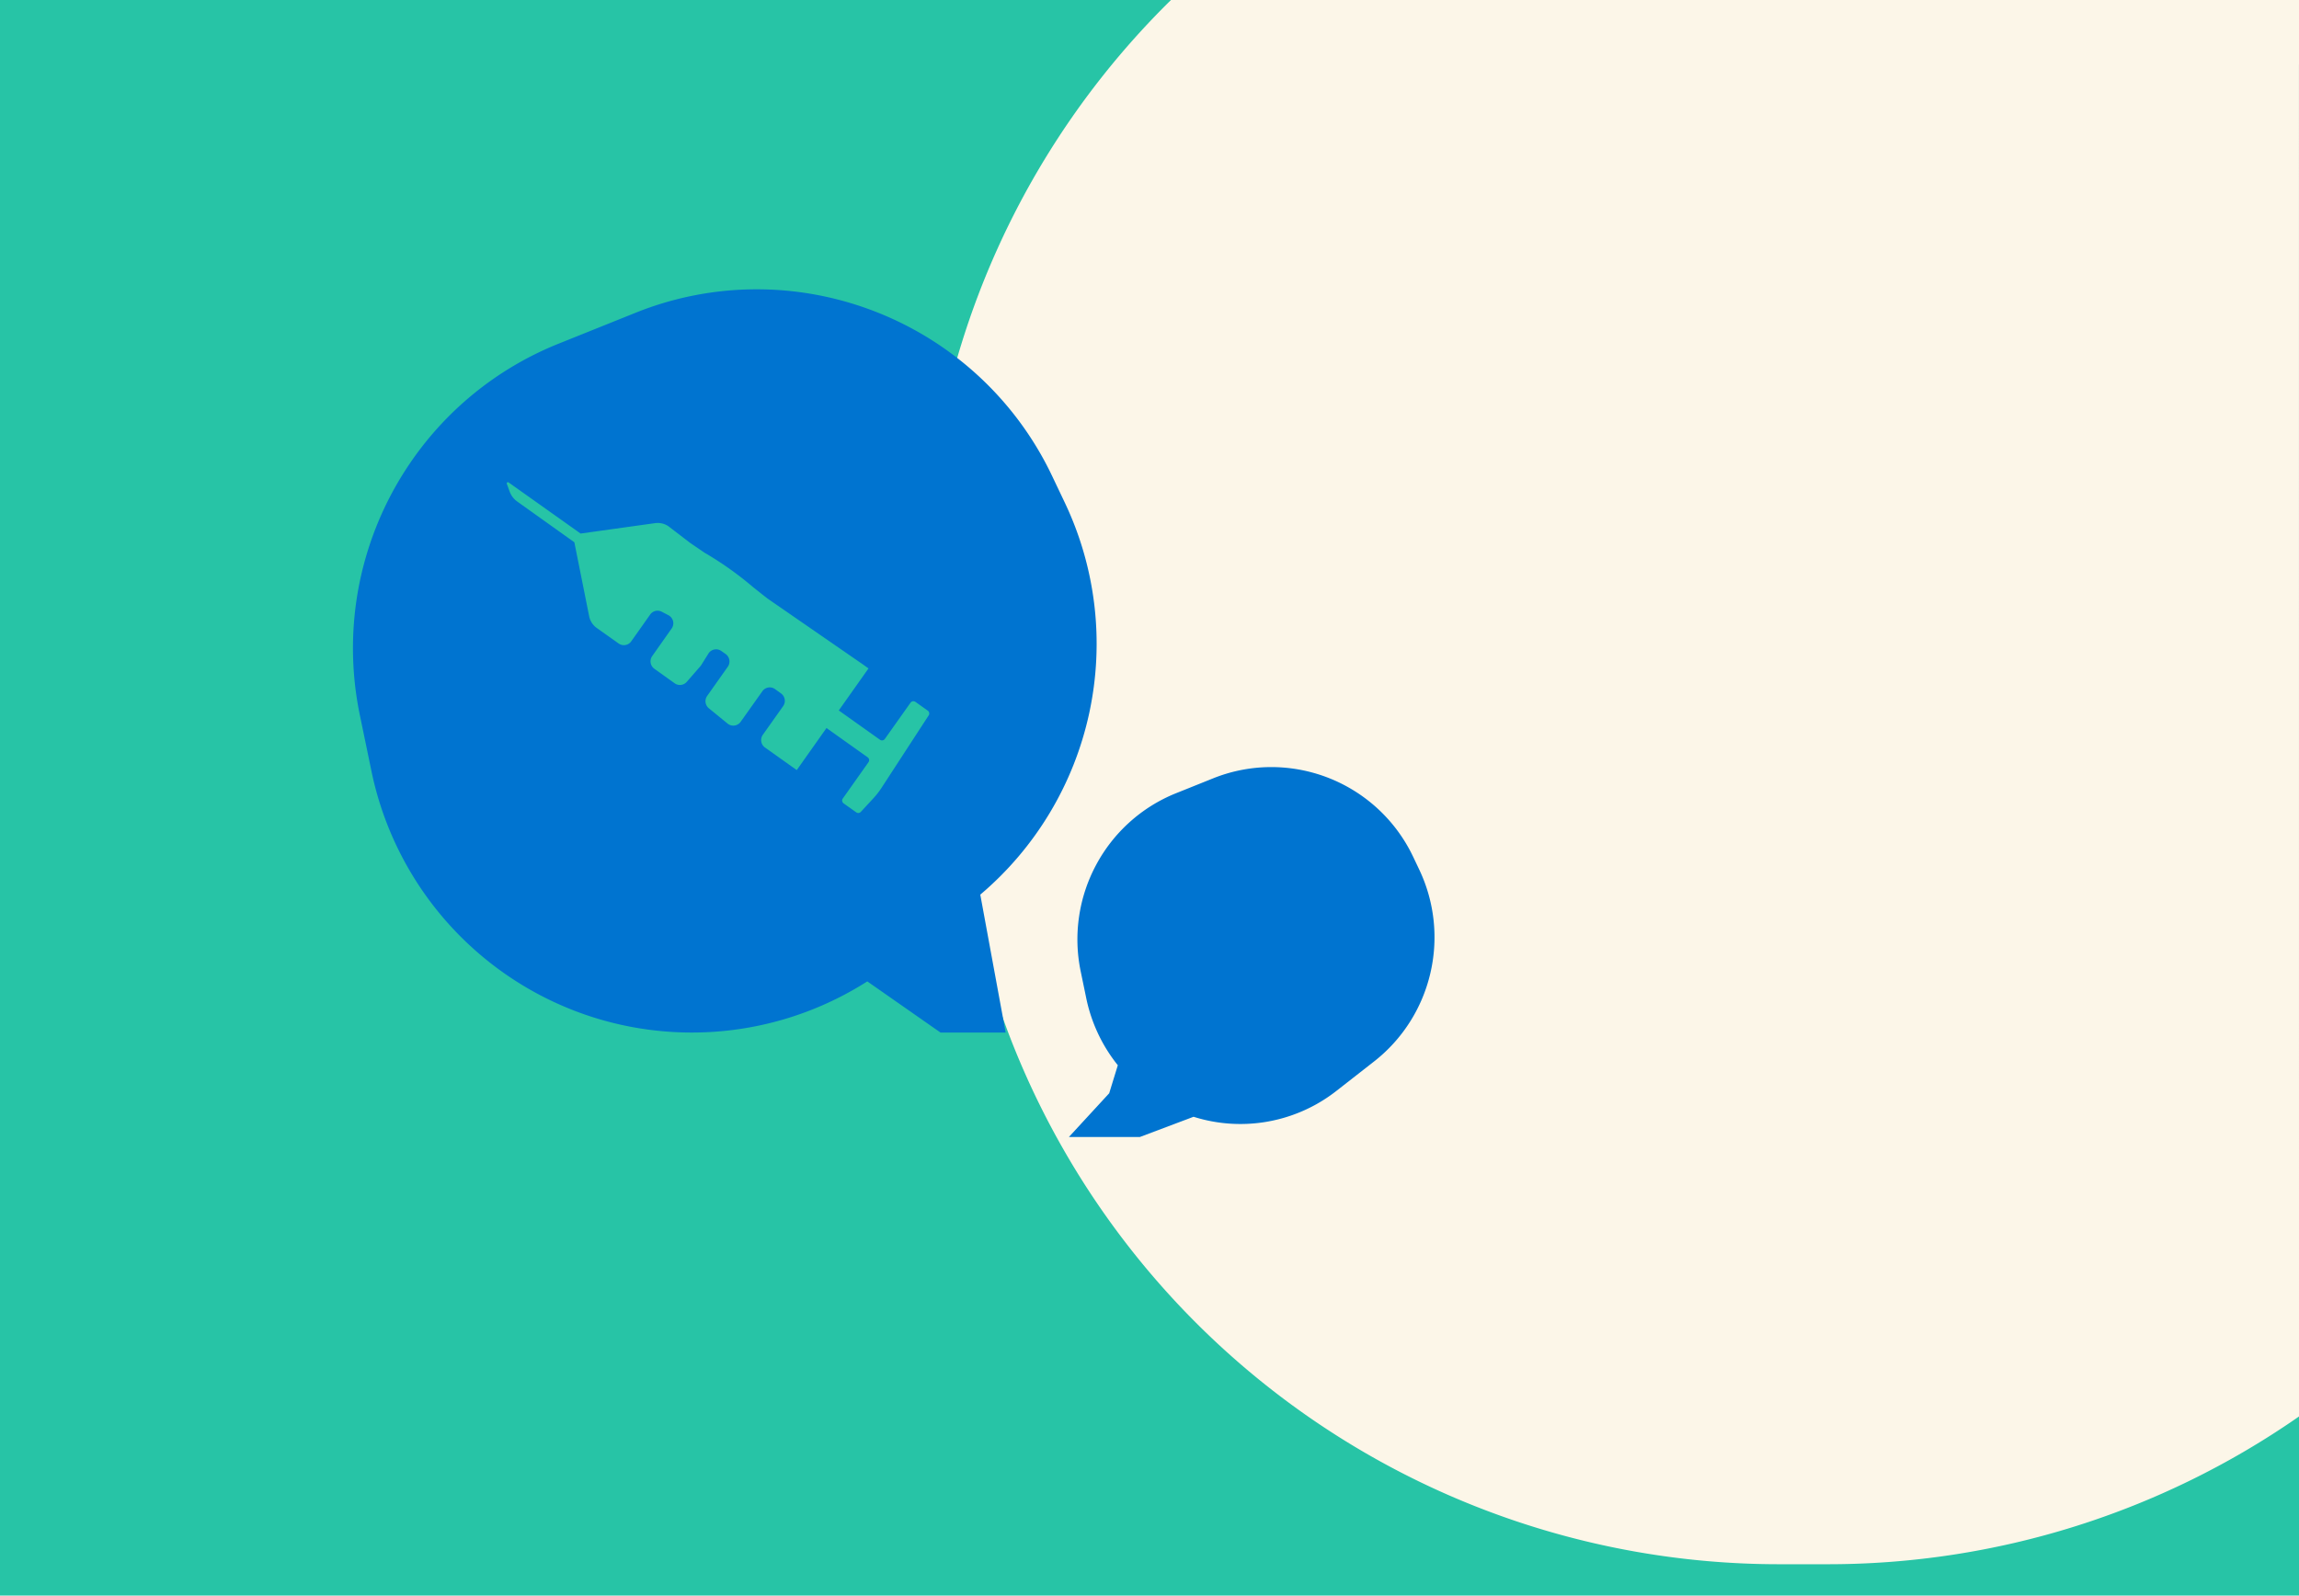
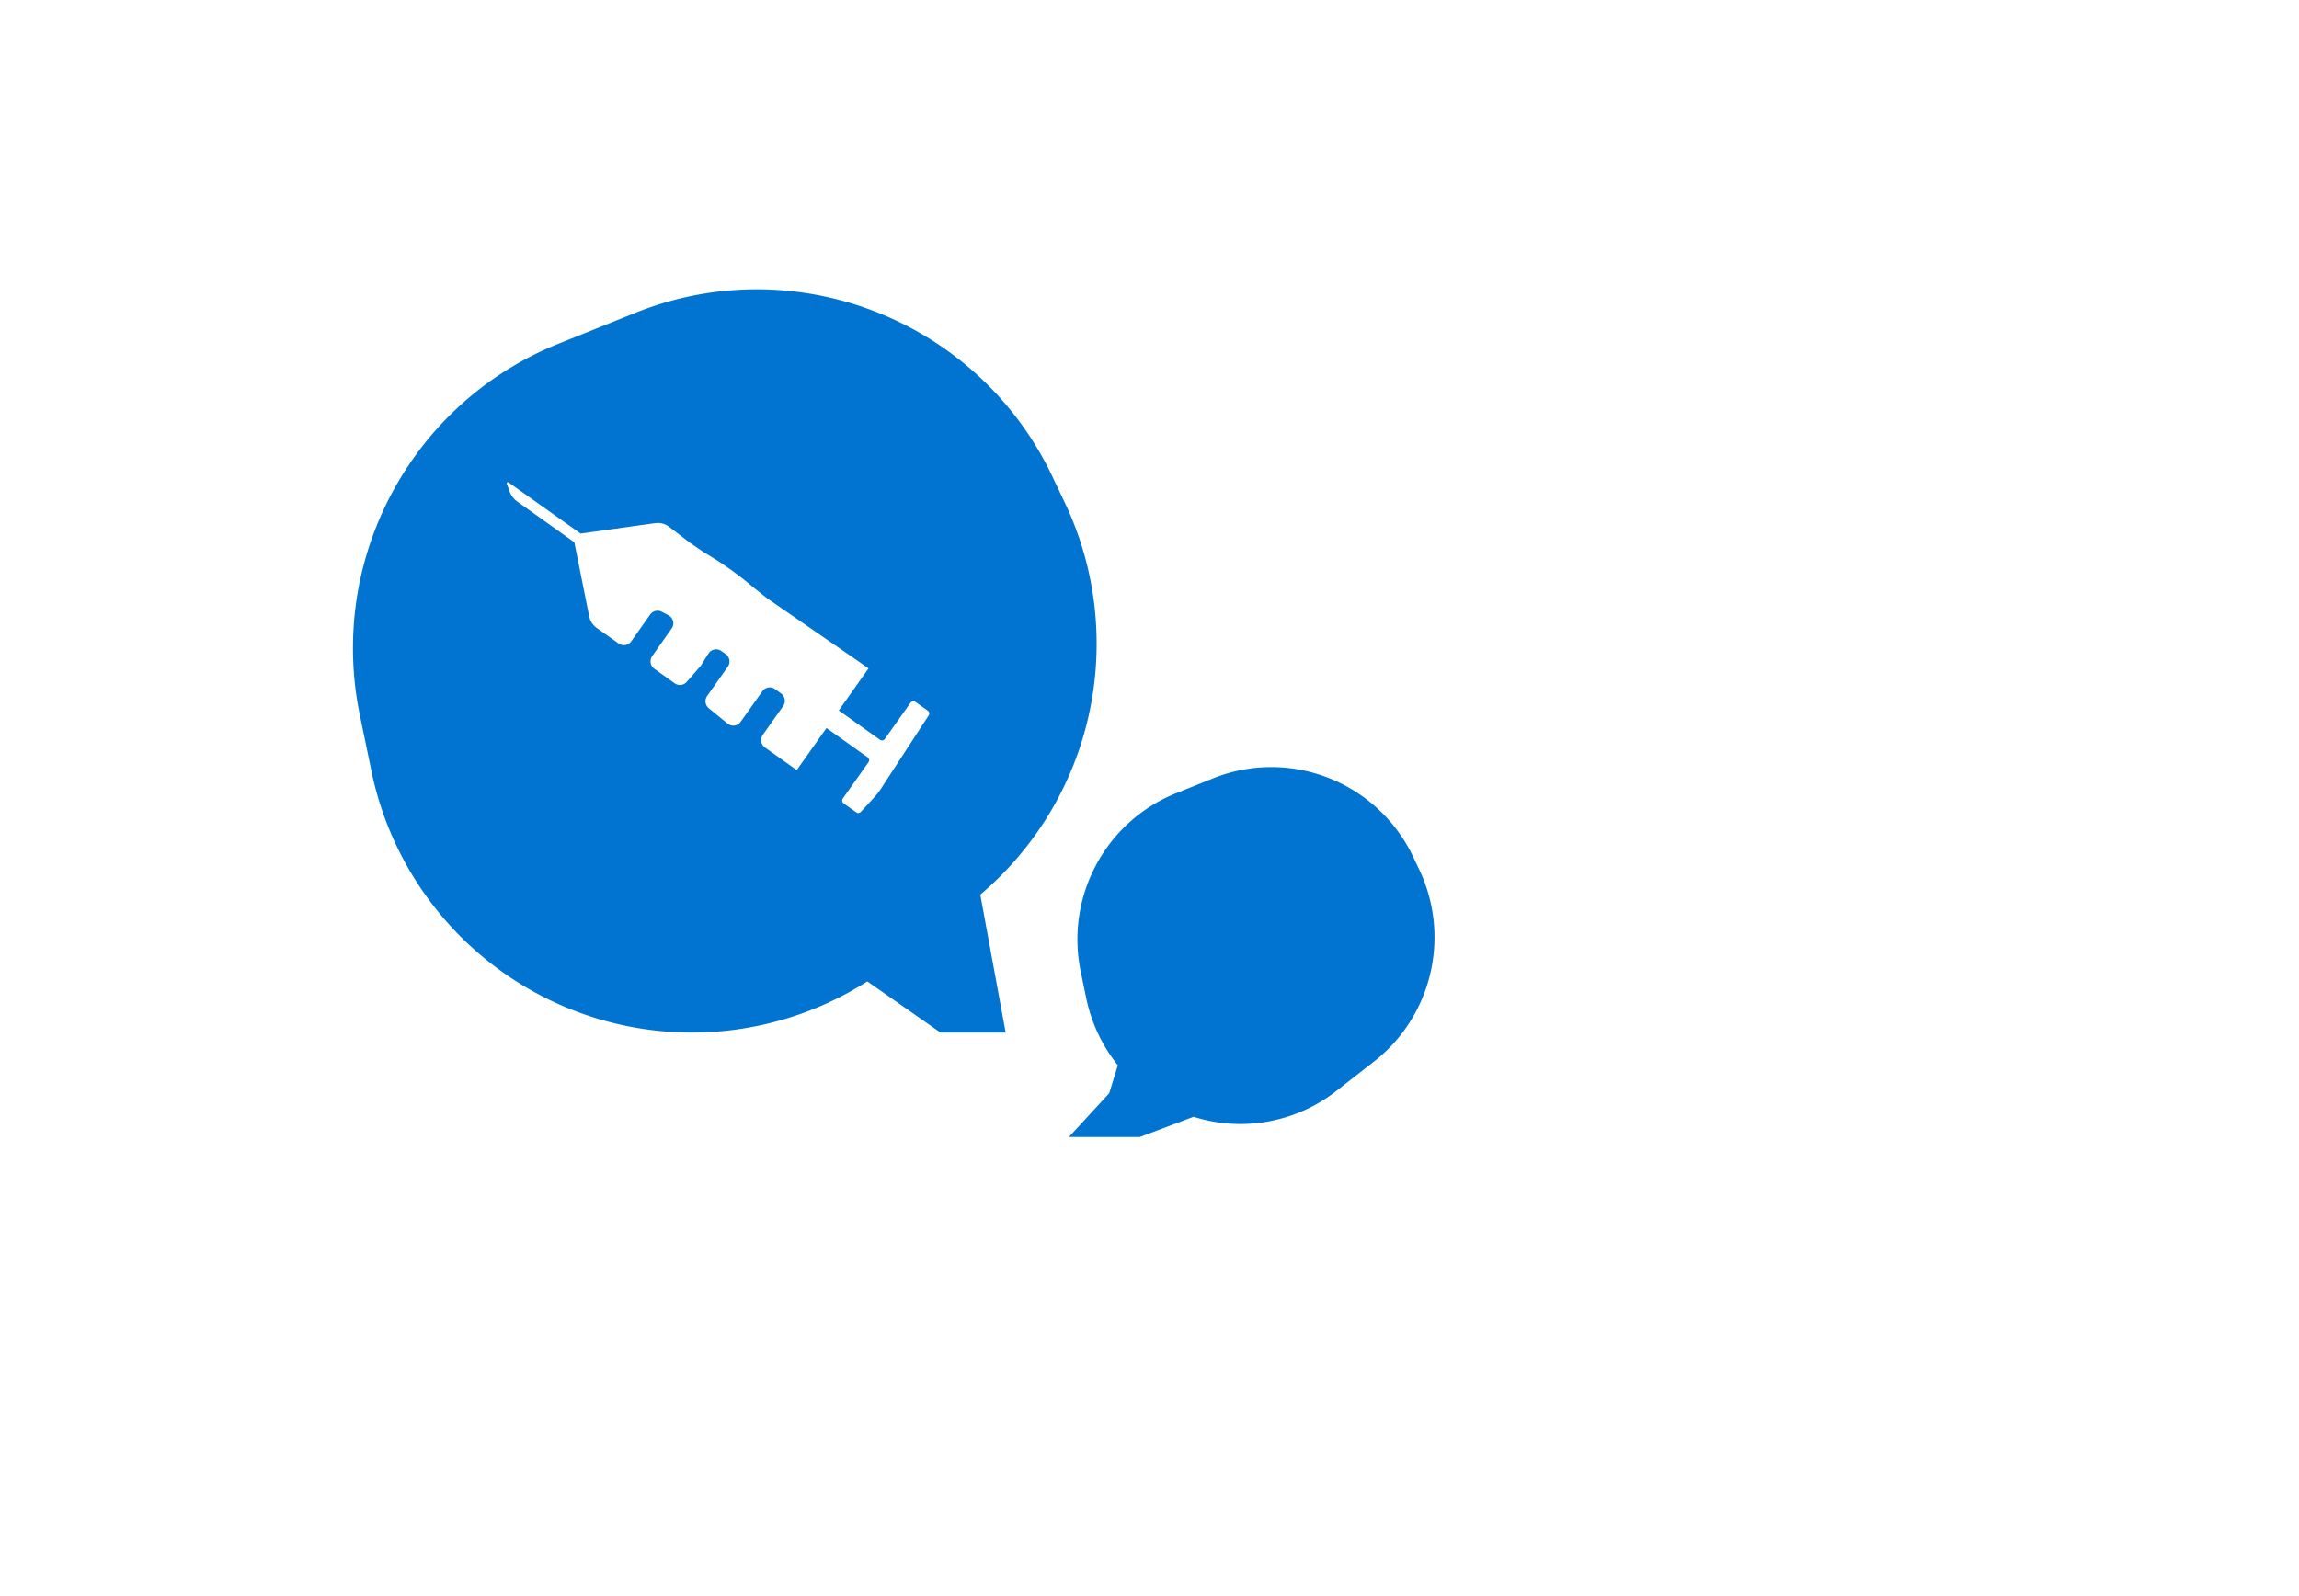
<svg xmlns="http://www.w3.org/2000/svg" width="605" height="420" viewBox="0 0 605 420">
  <g id="Group_5421" data-name="Group 5421" transform="translate(-70 -3383)">
    <g id="Group_5420" data-name="Group 5420" transform="translate(70 3383)">
-       <rect id="Rectangle_1026" data-name="Rectangle 1026" width="605" height="420" fill="#27c4a6" />
-       <path id="Union_26" data-name="Union 26" d="M344.7,0H64.854A216.823,216.823,0,0,0,4.075,196.464l7.894,40.185a216.975,216.975,0,0,0,212.918,175.1h12.885A216.852,216.852,0,0,0,361.7,372.858L361.689,17h.01V0Z" transform="translate(243.301 0)" fill="#fcf6e8" />
-     </g>
+       </g>
    <path id="Union_21" data-name="Union 21" d="M-1596.591,223.133l10.6-11.507,2.269-7.376a41.653,41.653,0,0,1-8.292-17.576l-1.471-7.1a41.4,41.4,0,0,1-.415-14.584,41.451,41.451,0,0,1,4.46-13.459,41.349,41.349,0,0,1,8.713-11.171,41.159,41.159,0,0,1,12.343-7.72l9.693-3.893a41.018,41.018,0,0,1,15.359-2.981,41.316,41.316,0,0,1,21.825,6.243,41.3,41.3,0,0,1,15.5,17.363l1.584,3.33a41.449,41.449,0,0,1,3.823,13.631,41.537,41.537,0,0,1-.892,13.756,41.487,41.487,0,0,1-5.33,12.706,41.3,41.3,0,0,1-9.492,10.48l-9.807,7.665a40.933,40.933,0,0,1-12.012,6.545,40.879,40.879,0,0,1-13.324,2.228,40.851,40.851,0,0,1-12.33-1.9l-14.135,5.325Zm-16.644-27.494h-17.155l-19.26-13.463a85.822,85.822,0,0,1-46.176,13.463c-2.614,0-5.25-.12-7.836-.358a85.686,85.686,0,0,1-26.774-6.92,85.953,85.953,0,0,1-22.708-14.641,86.176,86.176,0,0,1-17.082-20.966,86.311,86.311,0,0,1-9.9-25.893l-3.066-14.8A86.88,86.88,0,0,1-1785,94.524v-.191a86.267,86.267,0,0,1,3.812-25.246,86.627,86.627,0,0,1,10.828-22.76,86.07,86.07,0,0,1,17.033-18.761A85.954,85.954,0,0,1-1730.9,14.32l20.183-8.109A85.428,85.428,0,0,1-1678.73,0a85.839,85.839,0,0,1,23.69,3.34A86.348,86.348,0,0,1-1633.278,13,86.015,86.015,0,0,1-1601,49.162l3.3,6.935a86.543,86.543,0,0,1-22.215,103.244l6.678,36.3h0Zm-47.157-80.161,10.842,7.715a.922.922,0,0,1,.375.595.925.925,0,0,1-.156.684l-6.767,9.571a.908.908,0,0,0-.153.683.905.905,0,0,0,.372.59l3.324,2.364a.912.912,0,0,0,.532.171.92.92,0,0,0,.674-.3l3.349-3.624a20.613,20.613,0,0,0,2.132-2.754l12.372-19.015a.913.913,0,0,0,.149-.5.92.92,0,0,0-.383-.745l-3.263-2.319a.906.906,0,0,0-.528-.169.911.911,0,0,0-.743.383l-6.767,9.546a.919.919,0,0,1-.749.388.907.907,0,0,1-.526-.168l-10.847-7.717,7.823-11.064-1.729-1.229L-1675.85,81.44c-1.315-1.014-2.64-2.076-3.922-3.1l-.007-.005a88.319,88.319,0,0,0-12.709-9.006l-3.768-2.569-5.7-4.369a4.988,4.988,0,0,0-2.846-.887,5.018,5.018,0,0,0-.687.048l-19.607,2.739-18.935-13.444a.311.311,0,0,0-.195-.067.31.31,0,0,0-.244.117.329.329,0,0,0-.04.3l.758,2.074a5.5,5.5,0,0,0,1.993,2.6l15.018,10.715,3.9,19.491a4.975,4.975,0,0,0,1.993,3.068l5.759,4.083a2.369,2.369,0,0,0,1.38.441,2.363,2.363,0,0,0,.4-.034,2.367,2.367,0,0,0,1.544-.977l2.377-3.363,2.615-3.7a2.38,2.38,0,0,1,1.932-.994,2.386,2.386,0,0,1,1.114.279l1.759.919a2.4,2.4,0,0,1,1.164,1.4,2.368,2.368,0,0,1-.167,1.817,2.259,2.259,0,0,1-.17.279l-2.132,3.024-2.99,4.243a2.4,2.4,0,0,0,.558,3.308l5.366,3.838a2.361,2.361,0,0,0,1.379.442,2.385,2.385,0,0,0,1.8-.817l3.572-4.1a1.988,1.988,0,0,0,.225-.3l1.908-3.048a2.367,2.367,0,0,1,1.49-1.059,2.4,2.4,0,0,1,.527-.058,2.371,2.371,0,0,1,1.272.368l.11.075,1.136.8a2.41,2.41,0,0,1,.568,3.333l-5.441,7.7a2.4,2.4,0,0,0,.443,3.239l4.933,4.027a2.351,2.351,0,0,0,.7.4,2.377,2.377,0,0,0,.8.14,2.385,2.385,0,0,0,1.945-1.009l5.711-8.042a2.368,2.368,0,0,1,1.544-.976,2.378,2.378,0,0,1,.4-.035,2.367,2.367,0,0,1,1.378.441l1.58,1.145a2.4,2.4,0,0,1,.578,3.329l-5.367,7.571a2.4,2.4,0,0,0-.4,1.785,2.366,2.366,0,0,0,.973,1.549l8.362,5.948,7.822-11.069h0Z" transform="translate(1947.885 3459.153)" fill="#0074d0" stroke="rgba(0,0,0,0)" stroke-miterlimit="10" stroke-width="1" />
  </g>
</svg>